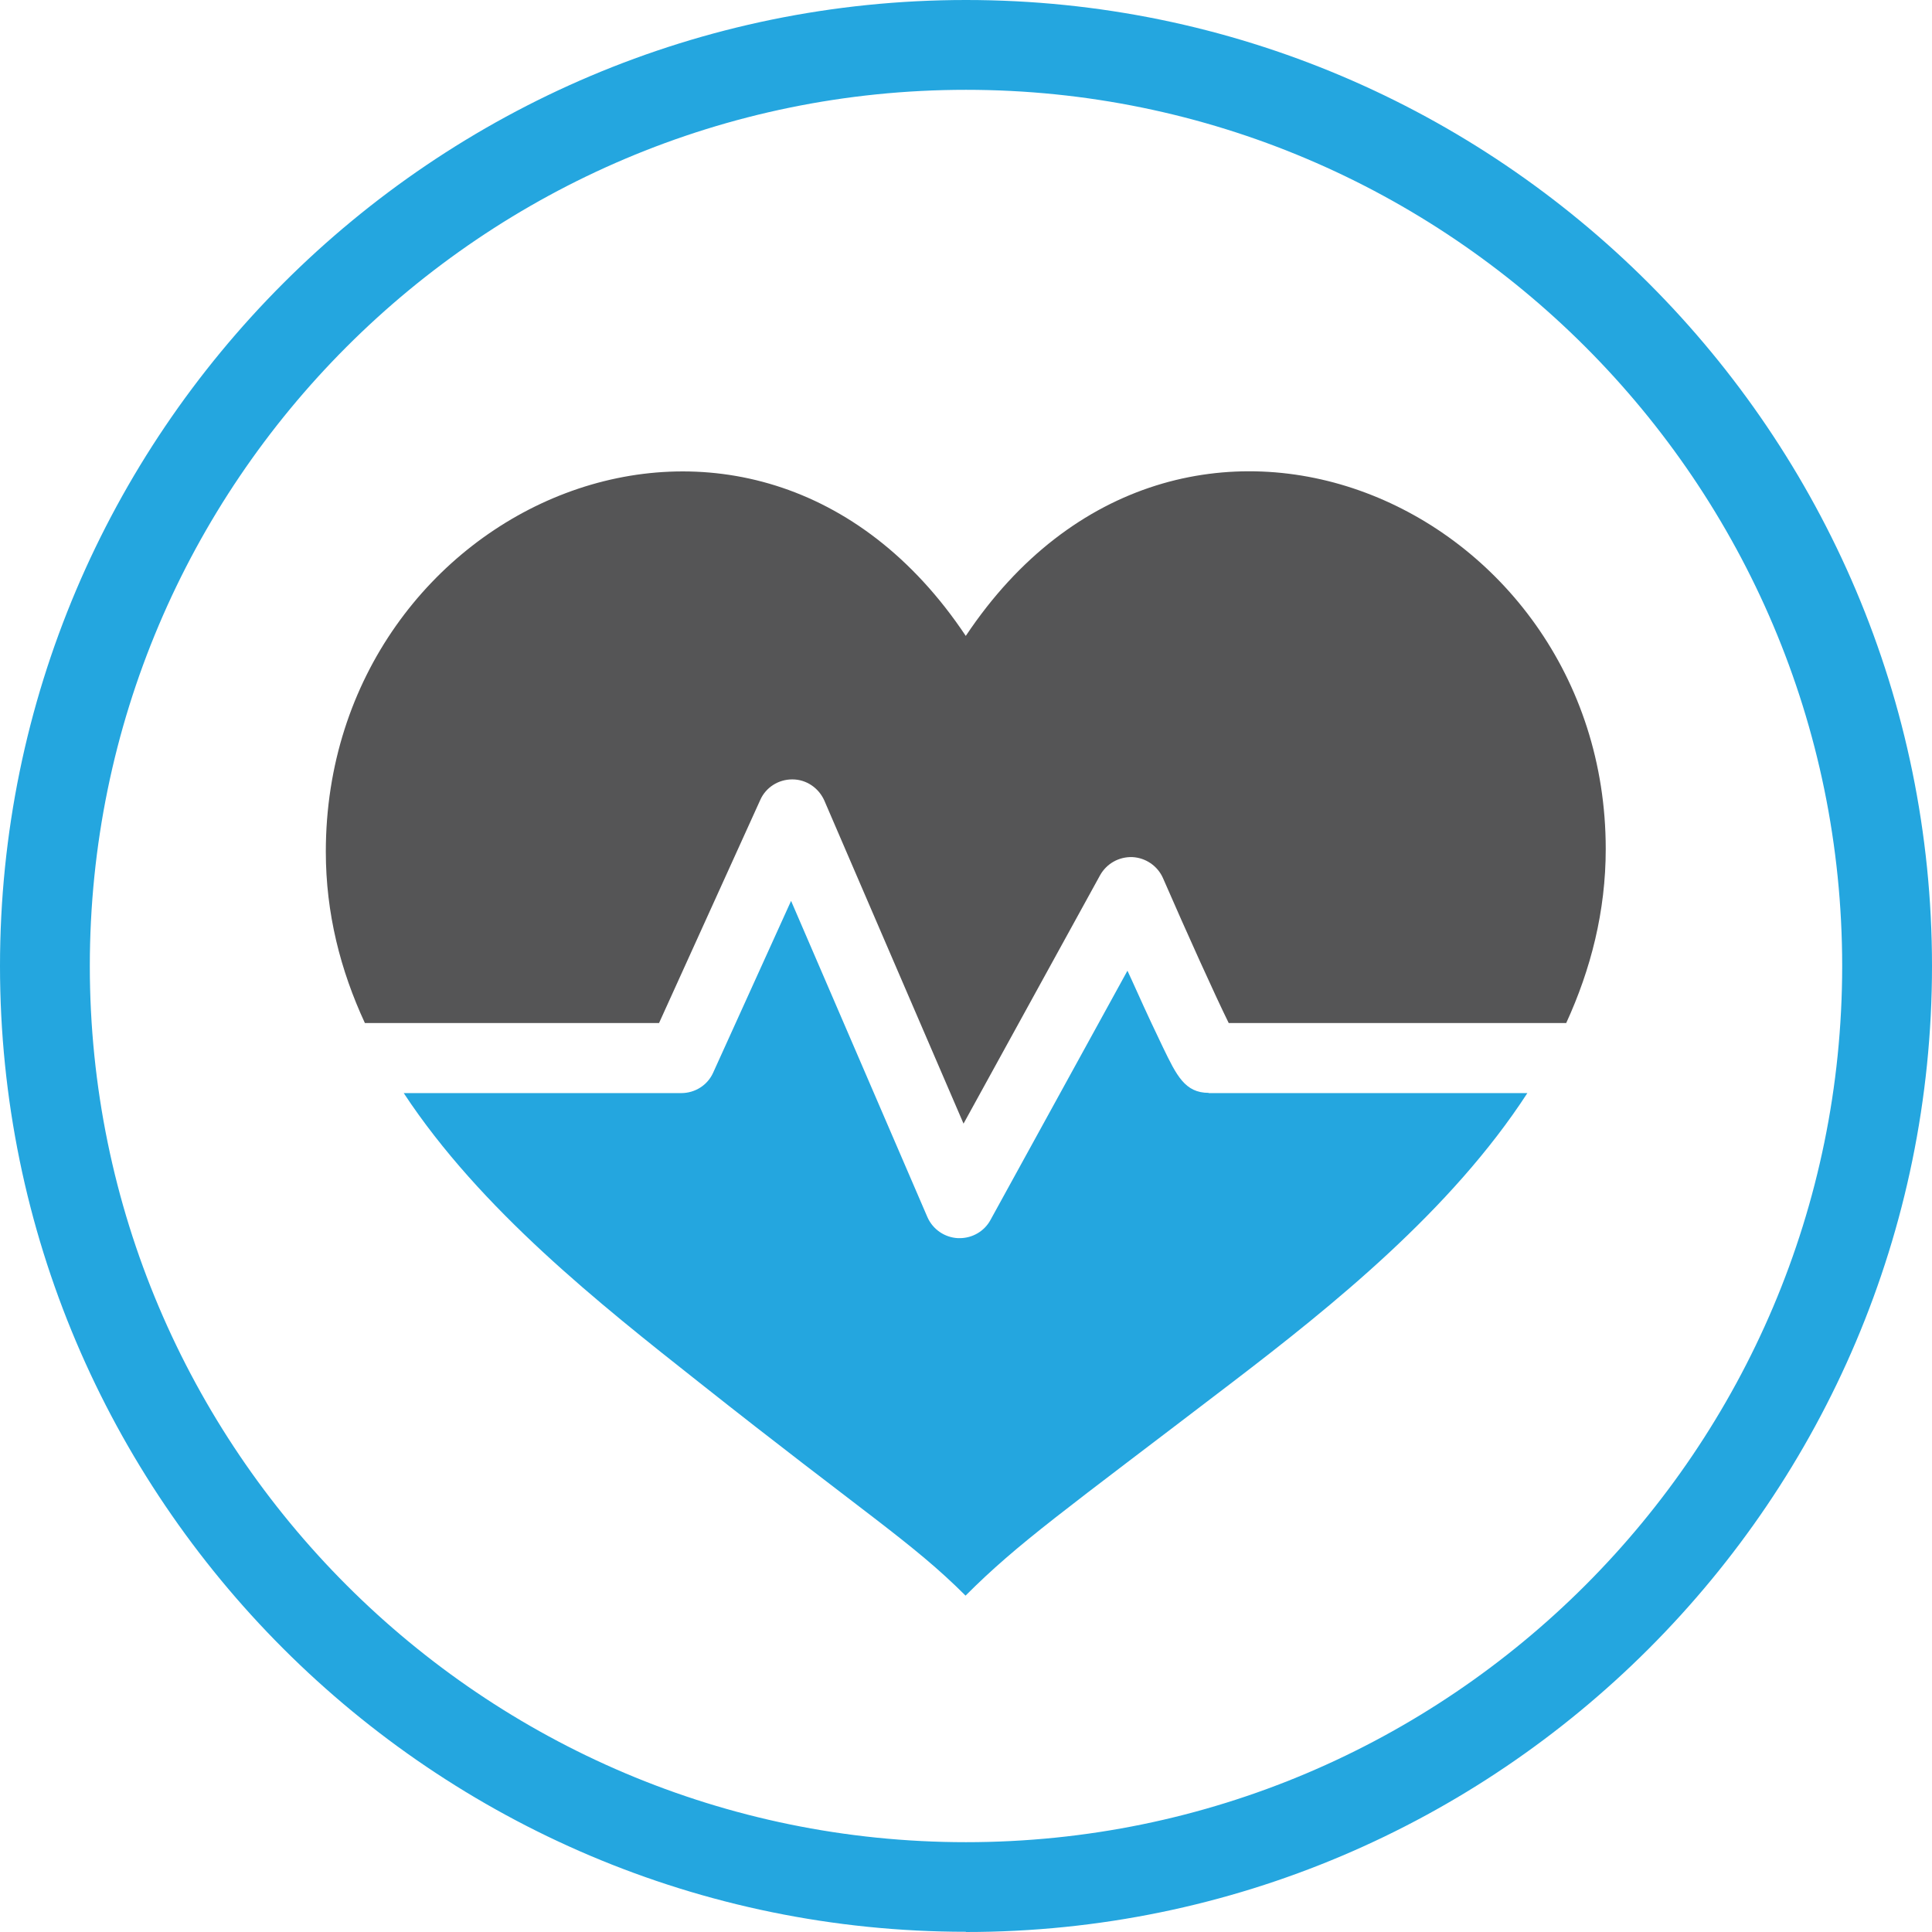
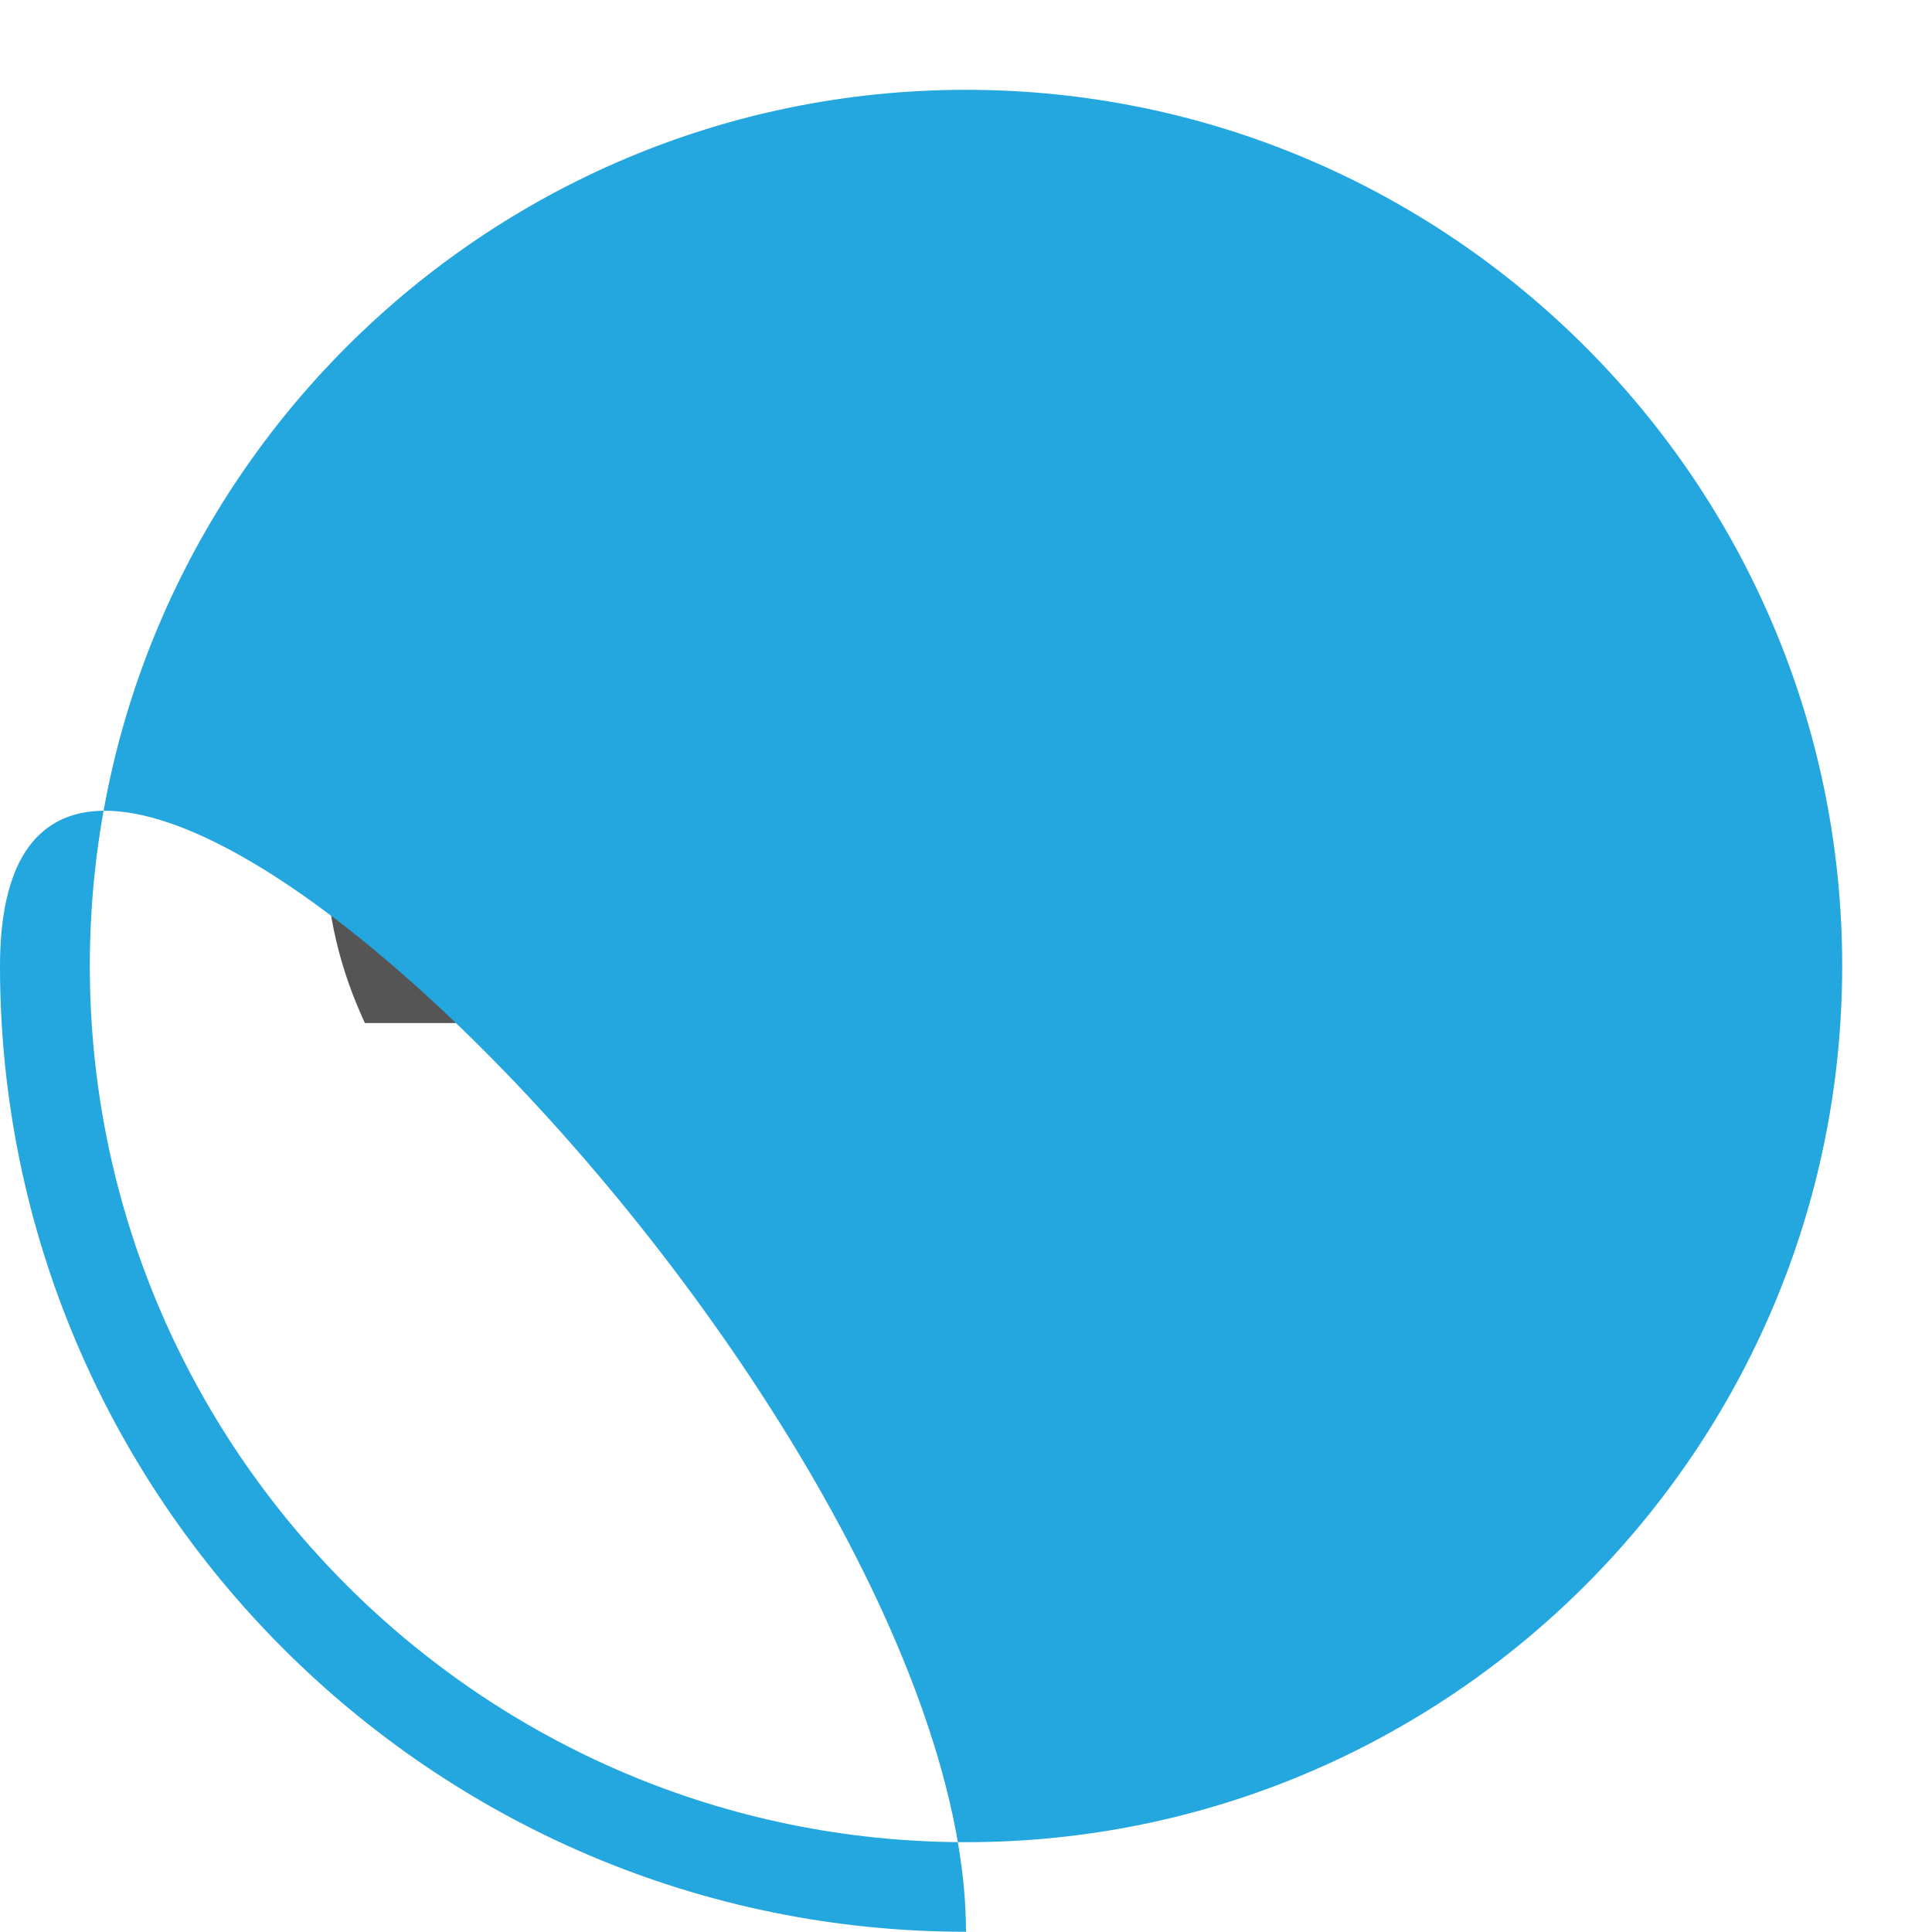
<svg xmlns="http://www.w3.org/2000/svg" id="Ebene_2" data-name="Ebene 2" viewBox="0 0 86.04 86.03">
  <defs>
    <style>
      .cls-1, .cls-2 {
        fill-rule: evenodd;
      }

      .cls-1, .cls-3 {
        fill: #24a6df;
      }

      .cls-2 {
        fill: #555556;
      }
    </style>
  </defs>
  <g id="Ebene_1-2" data-name="Ebene 1">
    <g>
      <g>
        <path class="cls-2" d="M16.27,45.56h13.08l4.51-9.94c.25-.56.81-.91,1.42-.91h.01c.62,0,1.17.38,1.42.94l6.2,14.39,6.08-11.06c.29-.52.84-.83,1.44-.81.59.03,1.12.39,1.36.93,1.08,2.48,2.32,5.22,2.93,6.46h15.03c1.1-2.4,1.76-4.98,1.76-7.75,0-15.4-19-23.74-28.5-9.49-9.5-14.25-28.5-5.91-28.5,9.61,0,2.74.65,5.28,1.74,7.63,0,0,0,0,.01,0Z" />
-         <path class="cls-1" d="M53.83,48.67c-1.06,0-1.43-.77-2.04-2.03-.3-.62-.71-1.49-1.2-2.58-.13-.28-.25-.56-.38-.83l-6.1,11.1c-.27.5-.8.81-1.37.81-.03,0-.05,0-.08,0-.59-.03-1.12-.39-1.36-.94l-6.07-14.08-3.47,7.65c-.25.56-.81.91-1.42.91h-12.36c3.41,5.18,8.73,9.39,13.15,12.88,7.41,5.87,9.5,7.13,11.87,9.5,2.37-2.37,4.36-3.75,11.88-9.5,4.46-3.41,9.75-7.66,13.14-12.88h-14.2Z" />
      </g>
-       <path class="cls-3" d="M43.02,86.03C19.3,86.03,0,66.74,0,43.02S19.3,0,43.02,0s43.02,19.3,43.02,43.02-19.3,43.02-43.02,43.02ZM43.02,4C21.5,4,4,21.5,4,43.02s17.5,39.02,39.02,39.02,39.02-17.5,39.02-39.02S64.53,4,43.02,4Z" />
+       <path class="cls-3" d="M43.02,86.03C19.3,86.03,0,66.74,0,43.02s43.02,19.3,43.02,43.02-19.3,43.02-43.02,43.02ZM43.02,4C21.5,4,4,21.5,4,43.02s17.5,39.02,39.02,39.02,39.02-17.5,39.02-39.02S64.53,4,43.02,4Z" />
    </g>
  </g>
</svg>